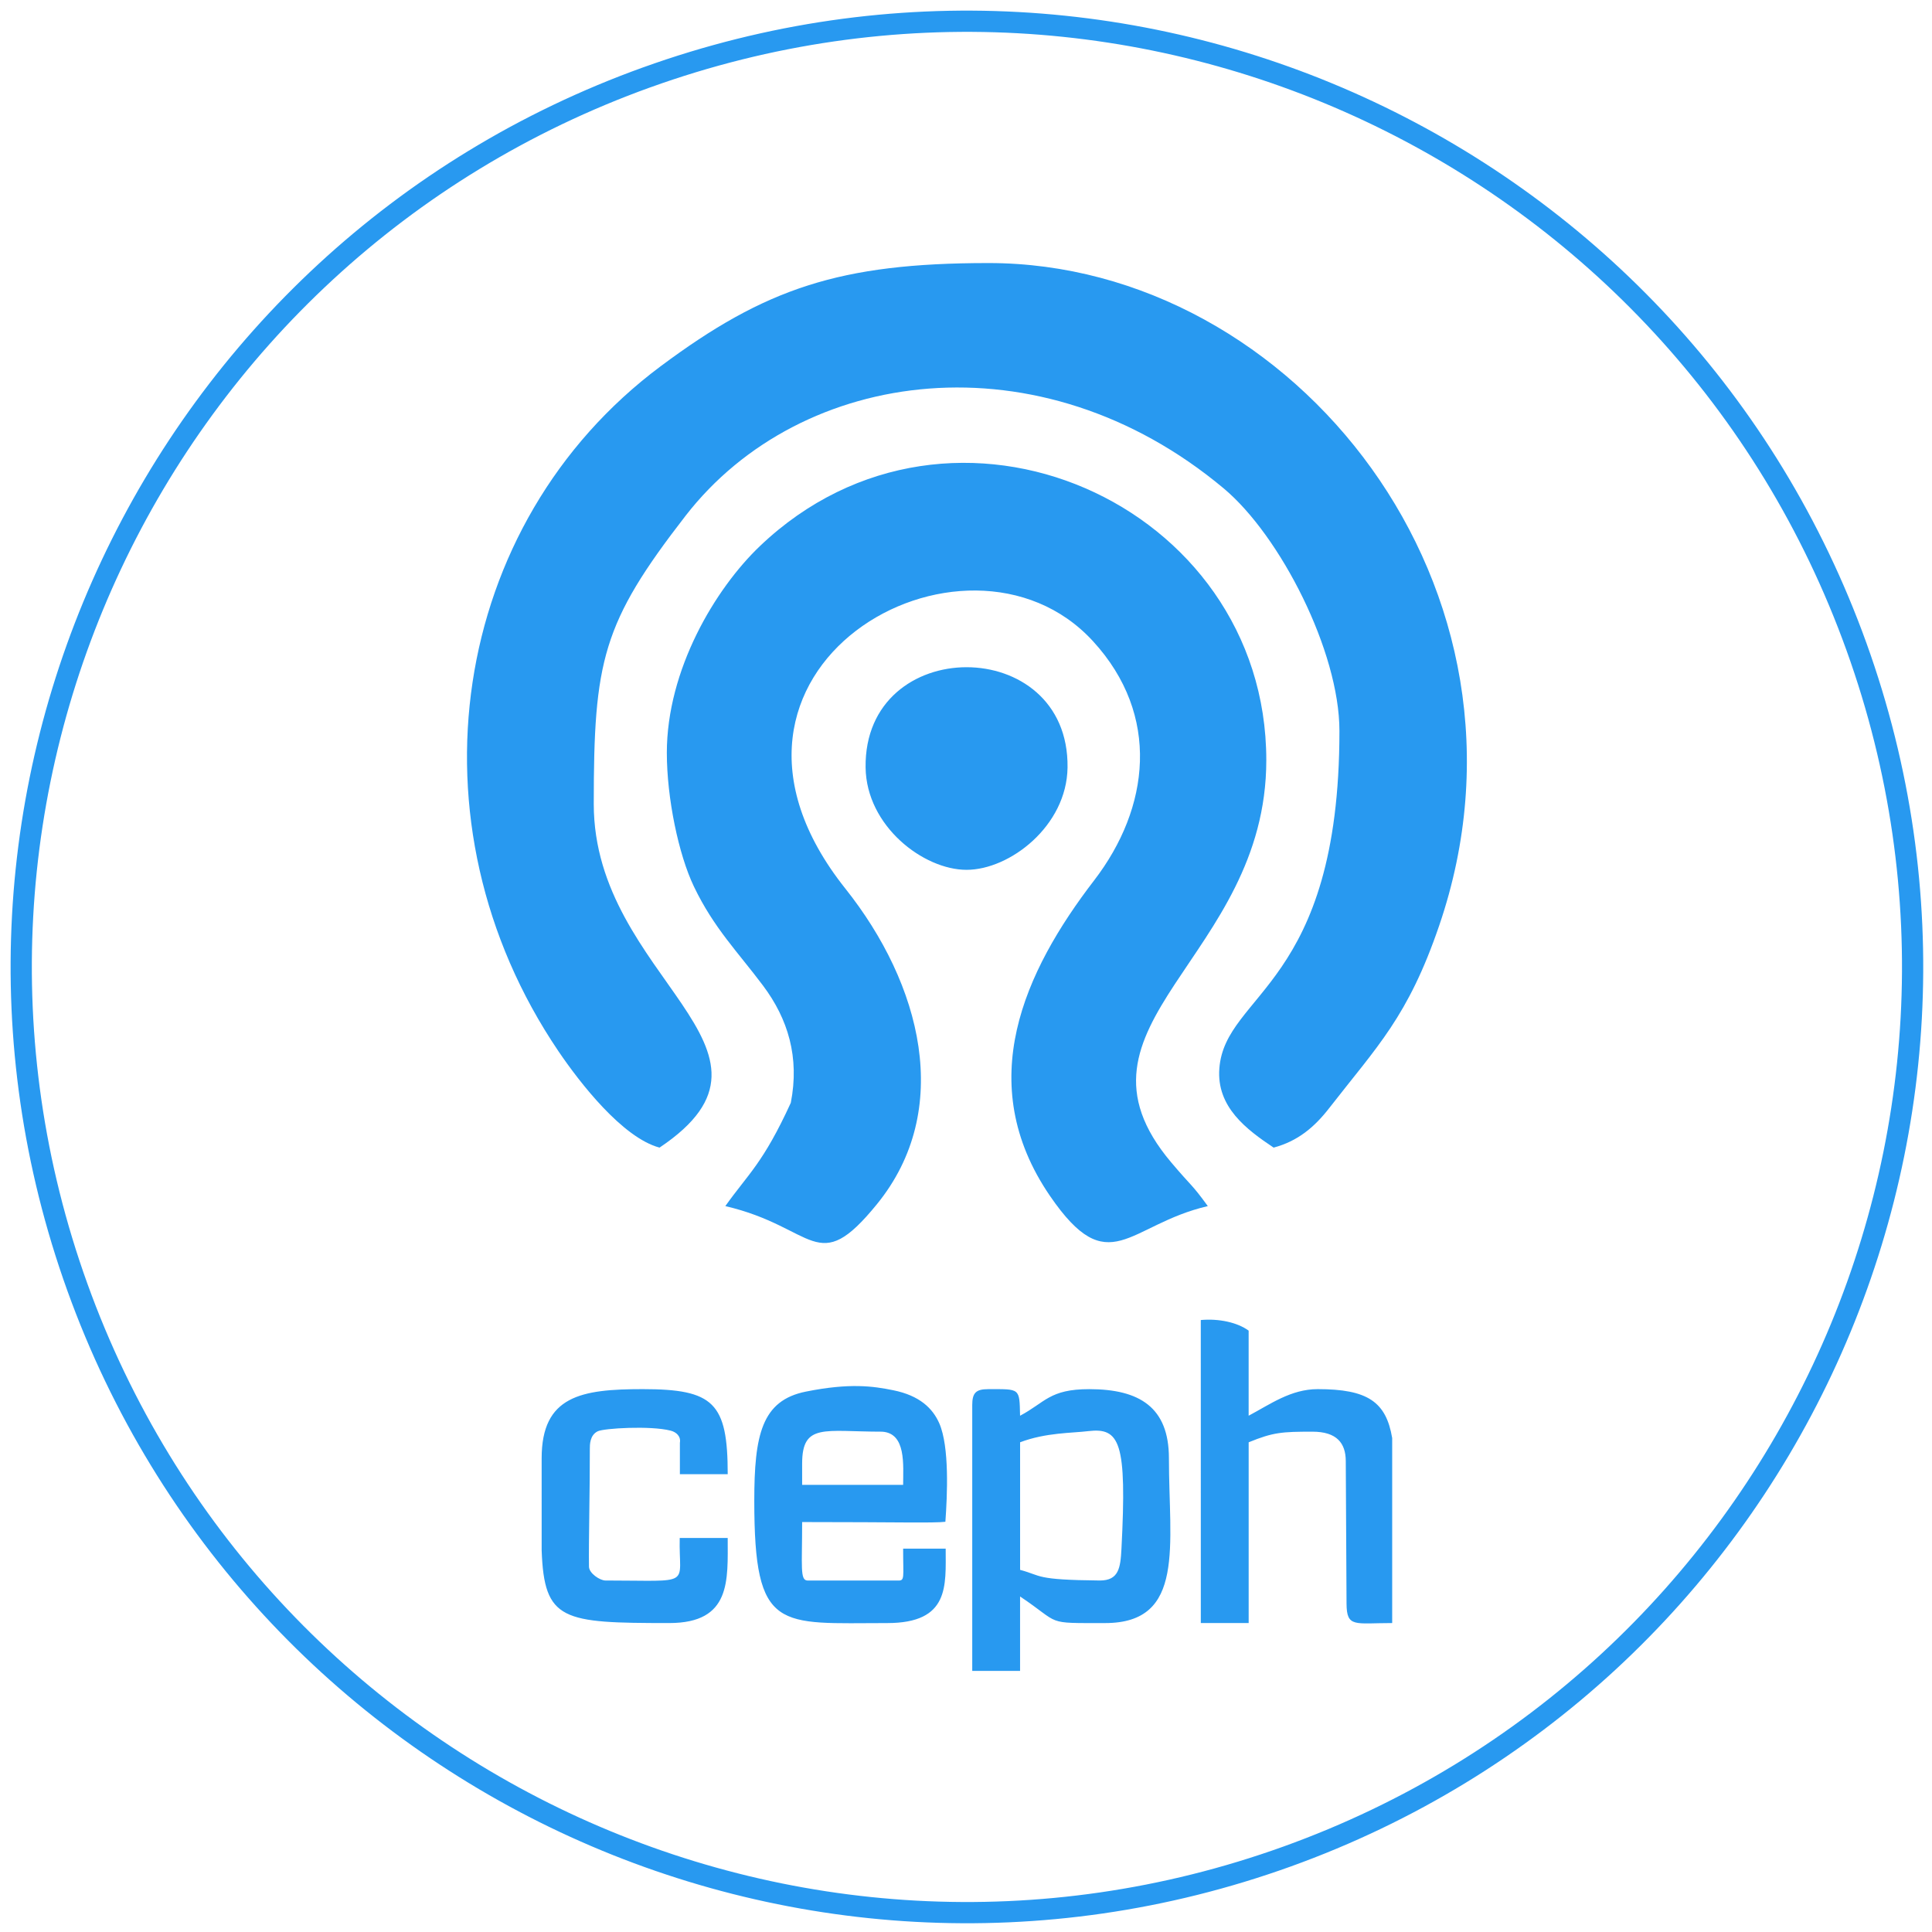
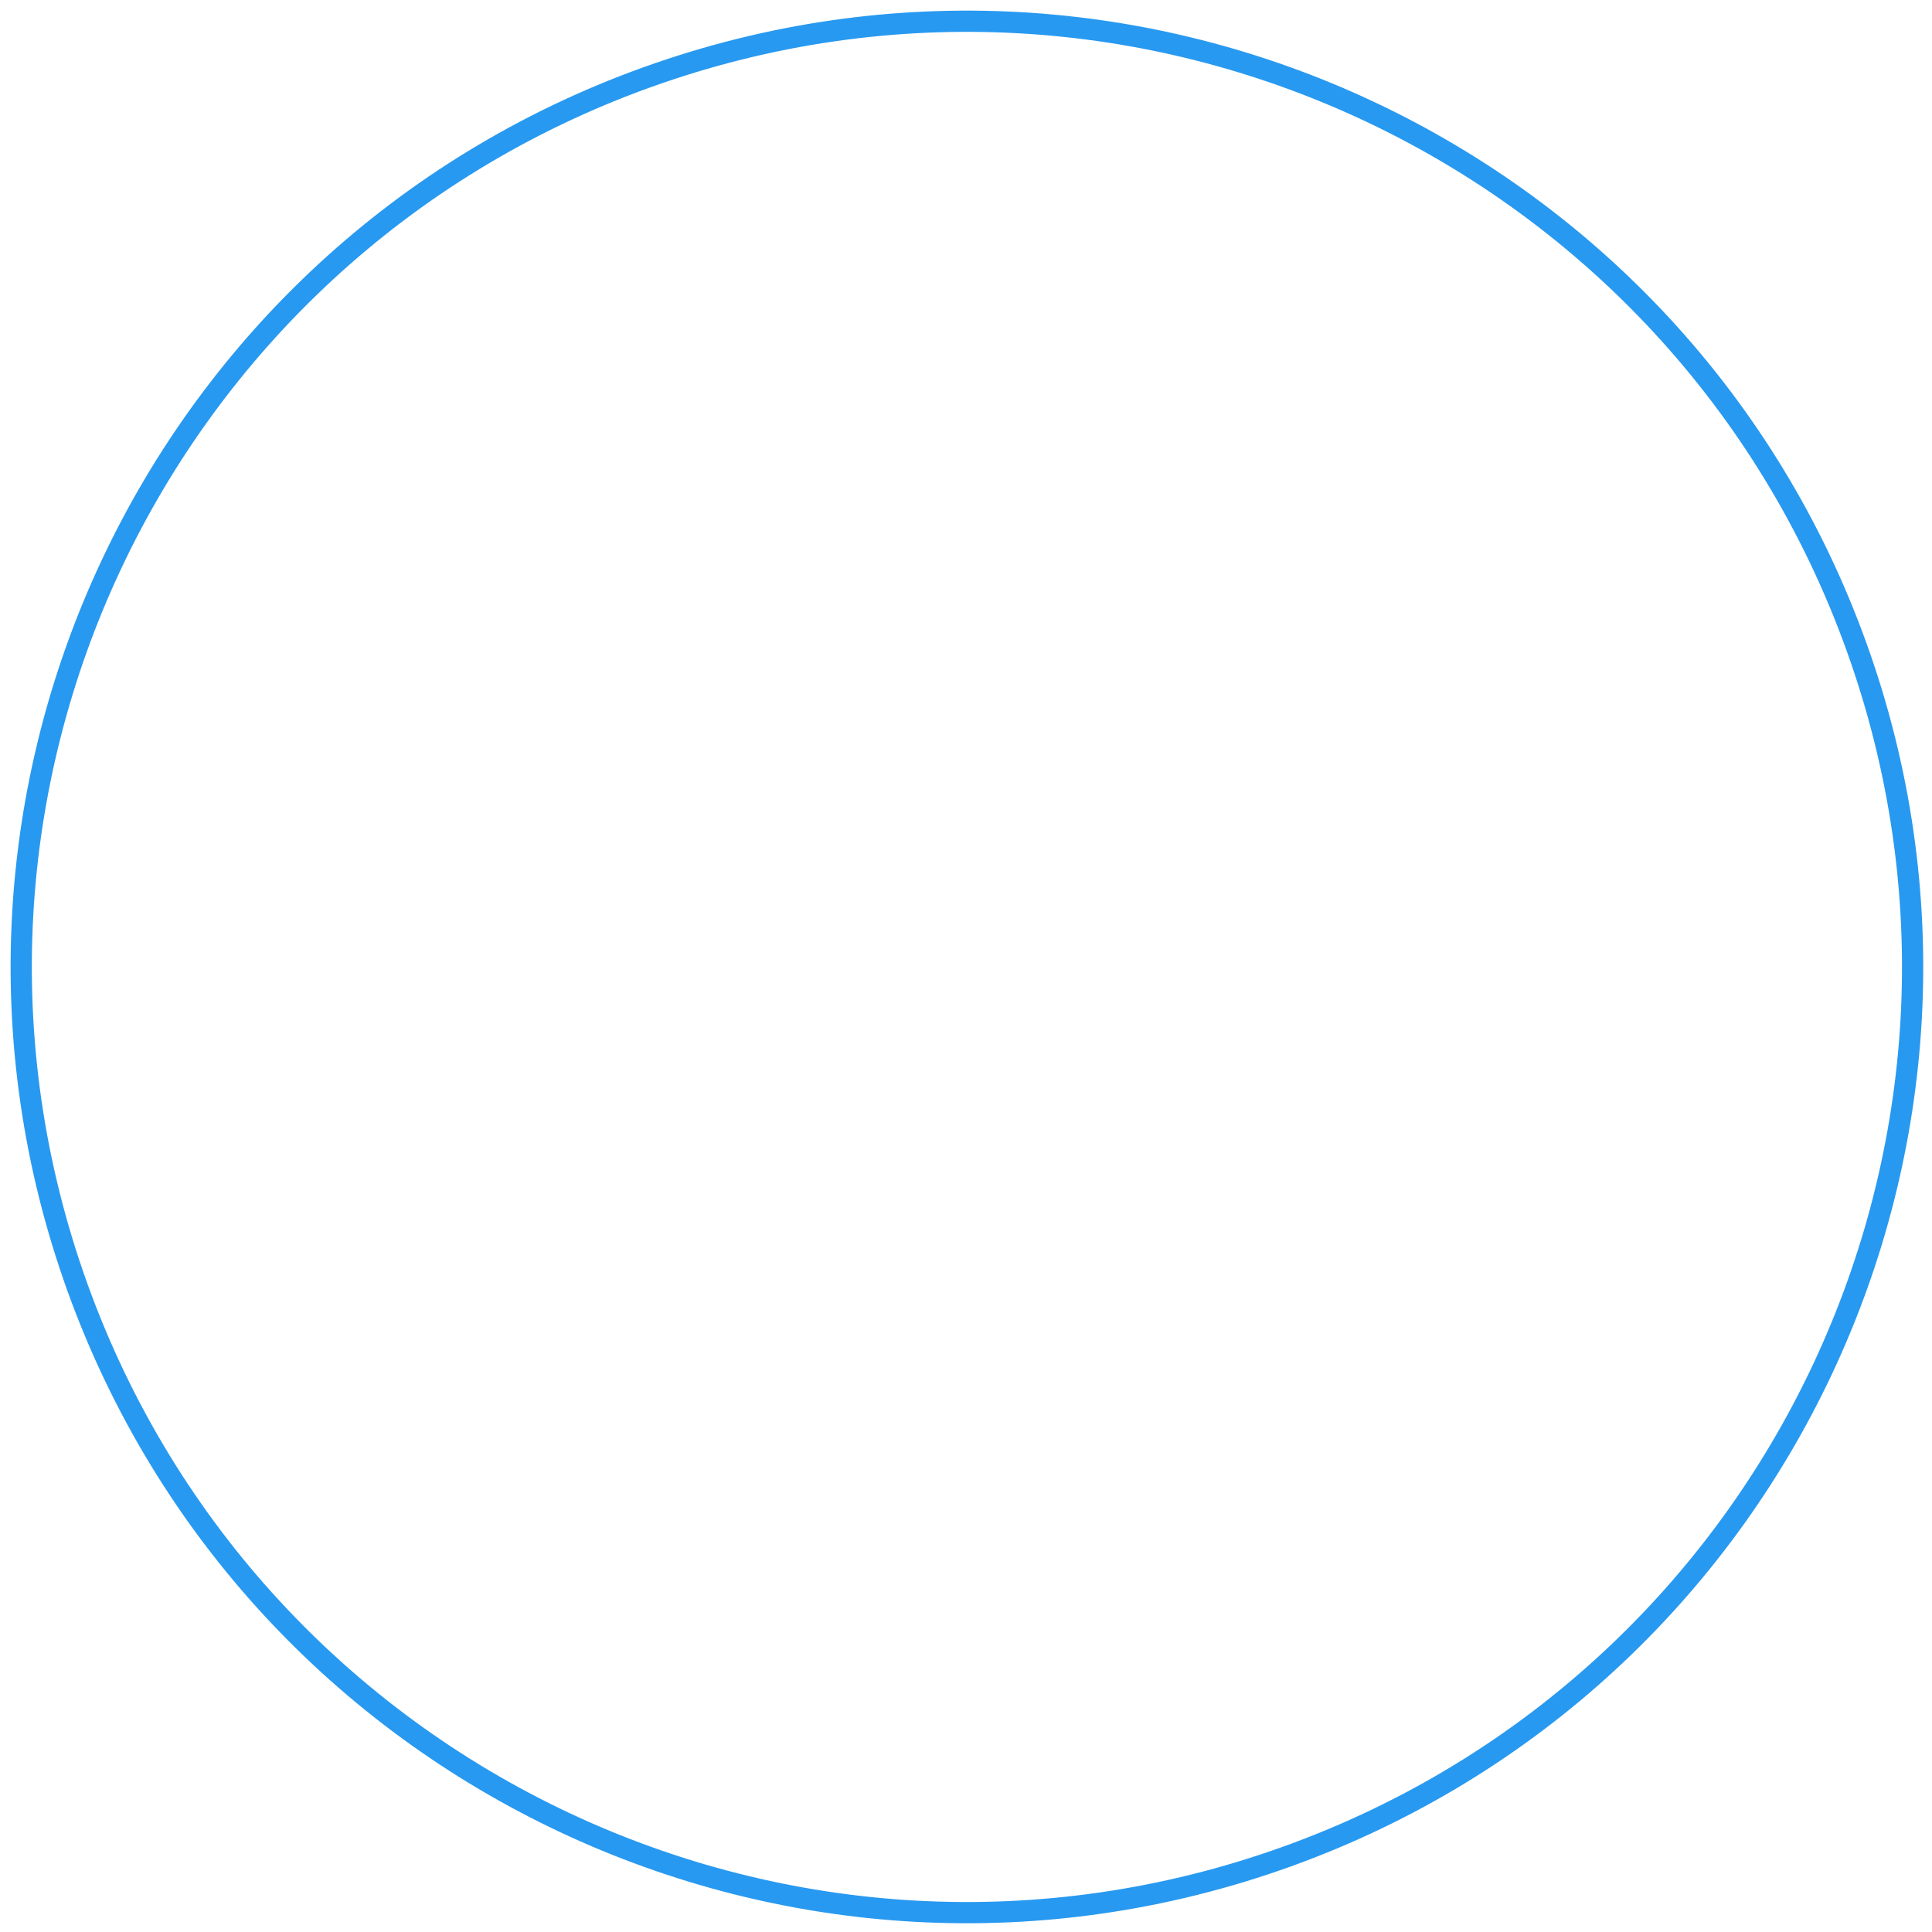
<svg xmlns="http://www.w3.org/2000/svg" height="91" viewBox="0 0 91 91" width="91">
  <g fill="none" fill-rule="evenodd" transform="translate(1 1)">
    <path d="m29.461 2.644c-23.141 8.33-35.147 33.842-26.817 56.983 8.33 23.141 33.842 35.147 56.982 26.817 23.141-8.33 35.147-33.842 26.817-56.982-8.33-23.141-33.842-35.148-56.982-26.817" stroke="#2899f0" />
-     <path d="m50.804 73.444c-3.092-.029-2.713-.225-3.756-.501v-6.009c1.211-.461 2.454-.432 3.204-.525.746-.09 1.202.039 1.441.804.242.779.26 2.213.129 4.742-.047.9-.129 1.489-1.017 1.489zm-20.739-20.39c6.951-4.653-3.098-7.965-3.098-16.183 0-6.751.395-8.508 4.326-13.579 5.443-7.02 16.698-8.523 25.346-1.287 2.66 2.227 5.45 7.673 5.45 11.422 0 12.015-5.385 12.331-5.656 15.896-.14 1.823 1.285 2.88 2.556 3.731 1.139-.303 1.92-.962 2.618-1.86 2.271-2.923 3.712-4.301 5.179-8.593 5.41-15.82-6.831-31.205-21.218-31.211h-.054c-6.945.006-10.465 1.182-15.403 4.866-9.924 7.406-12.082 21.519-4.805 32.262.997 1.471 3.011 4.069 4.759 4.536zm.344-18.594c0 2.129.551 4.787 1.277 6.3.932 1.947 2.074 3.088 3.255 4.665 1.175 1.567 1.727 3.376 1.307 5.519-1.308 2.854-1.997 3.336-3.084 4.865 4.271.995 4.295 3.406 7.141-.09 3.623-4.451 2.091-10.369-1.485-14.862-8.222-10.324 5.67-18.186 11.659-11.659 3.208 3.496 2.676 7.862.056 11.27-3.289 4.281-5.724 9.537-2.081 14.858 2.79 4.075 3.661 1.362 7.436.483-.791-1.087-.719-.868-1.726-2.061-5.501-6.508 4.481-9.583 4.481-18.944 0-12.087-14.802-18.716-23.854-10.08-2.104 2.008-4.382 5.819-4.382 9.736zm14.118 5.51c2.032 0 4.719-2.061 4.756-4.819.084-6.299-9.596-6.299-9.512 0 .037 2.759 2.724 4.819 4.755 4.819zm-20.014 32.05c.119 3.327.976 3.428 6.009 3.428 2.933 0 2.754-2.018 2.754-4.007h-2.26c-.058 2.31.702 2.003-3.499 2.003-.259 0-.769-.338-.775-.65-.019-1.101.046-3.797.04-5.539-.001-.205-.002-.657.373-.84.292-.143 2.484-.273 3.433-.03.265.067.49.266.436.572v1.48h2.253c0-3.366-.66-4.007-4.006-4.007-2.888 0-4.758.314-4.758 3.256zm31.047 3.428h2.254v-8.514c1.157-.473 1.57-.5 3.004-.5 1.147 0 1.566.539 1.57 1.38l.036 6.72c.007 1.14.39.914 2.15.914v-8.714c-.287-1.707-1.157-2.304-3.506-2.304-1.269 0-2.241.715-3.255 1.252v-4.007c-.522-.383-1.389-.578-2.254-.5zm-18.778-7.511c0-1.921 1.051-1.503 3.756-1.503 1.155.058 1.001 1.585 1.001 2.505h-4.757zm-2.254 1.753c0 6.218 1.147 5.759 6.26 5.759 2.951 0 2.755-1.763 2.755-3.506h-2.004c-.001 1.372.09 1.517-.25 1.502h-4.256c-.359-.01-.251-.66-.251-2.754 4.531 0 6.173.054 6.747-.013.09-1.248.196-3.528-.286-4.635-.309-.707-.926-1.31-2.171-1.561-.95-.192-2.038-.352-4.117.065-2.079.418-2.427 2.046-2.427 5.143zm10.266-4.507v12.519h2.253v-3.506c1.974 1.322 1.117 1.253 4.007 1.253 3.794 0 3.004-3.672 3.004-7.762 0-2.399-1.382-3.256-3.755-3.256-1.872 0-2.071.625-3.256 1.252-.029-1.319.005-1.252-1.502-1.252-.577 0-.751.175-.751.751z" fill="#2899f0" />
  </g>
</svg>